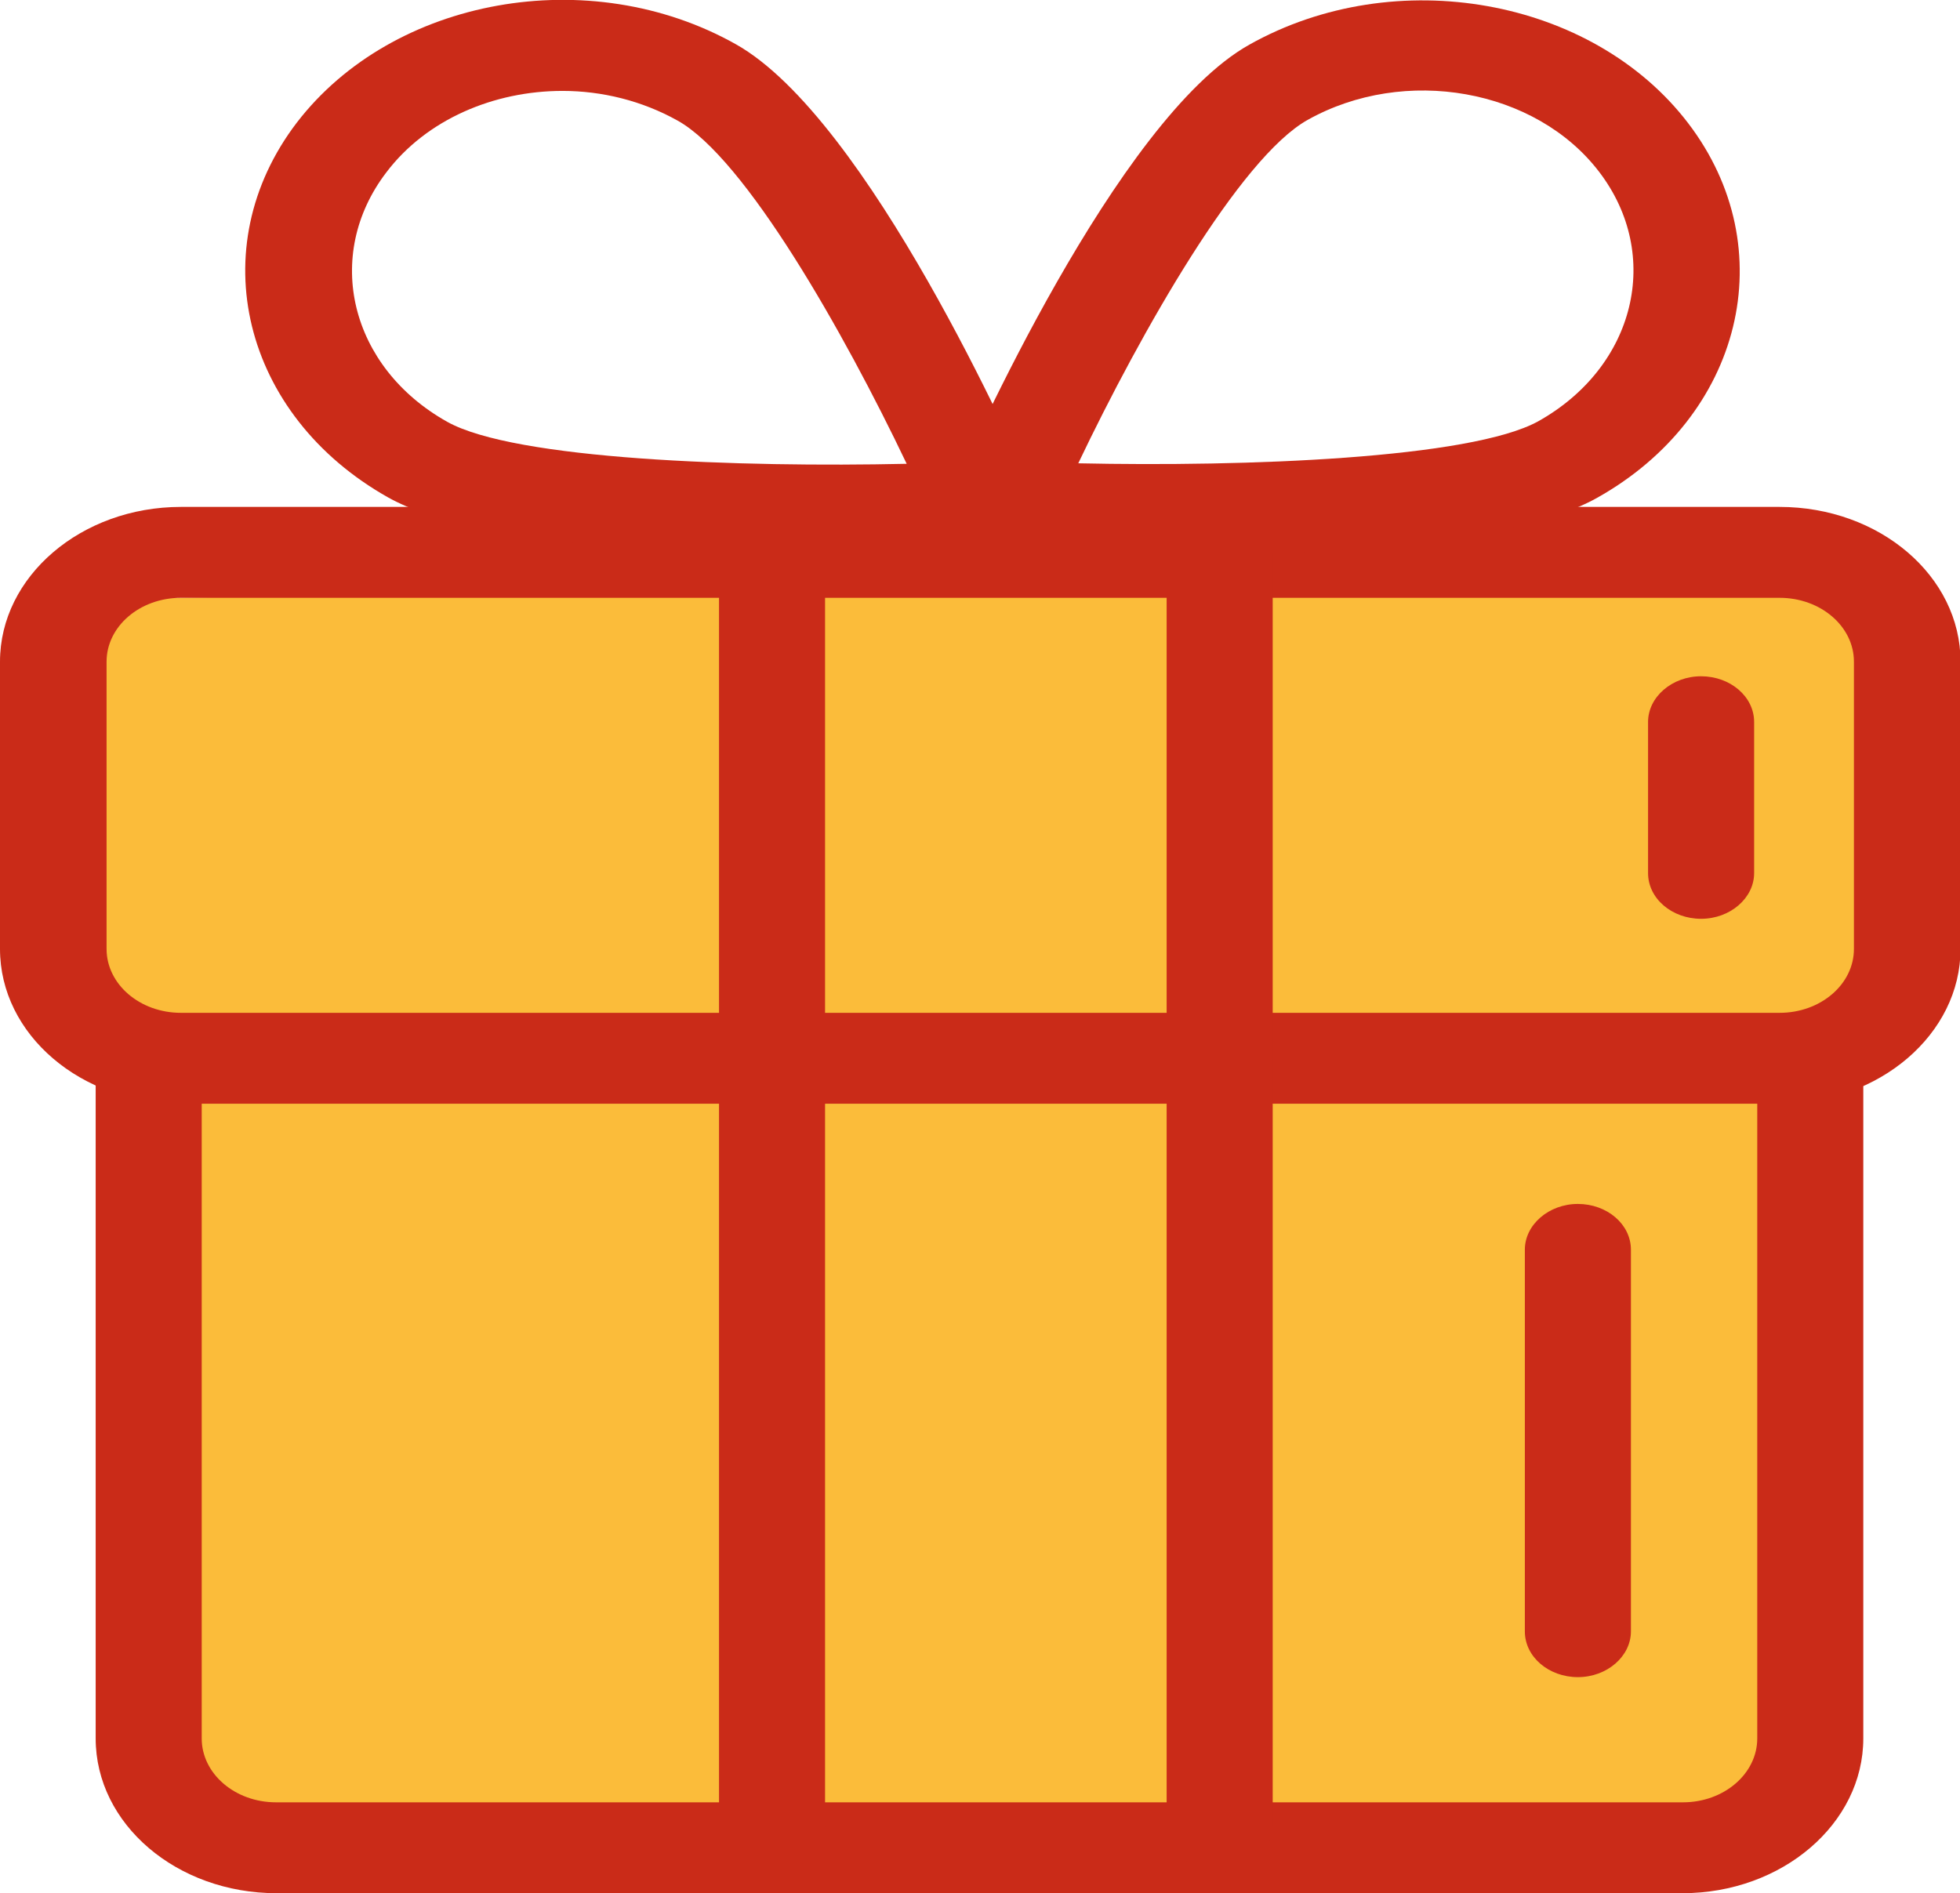
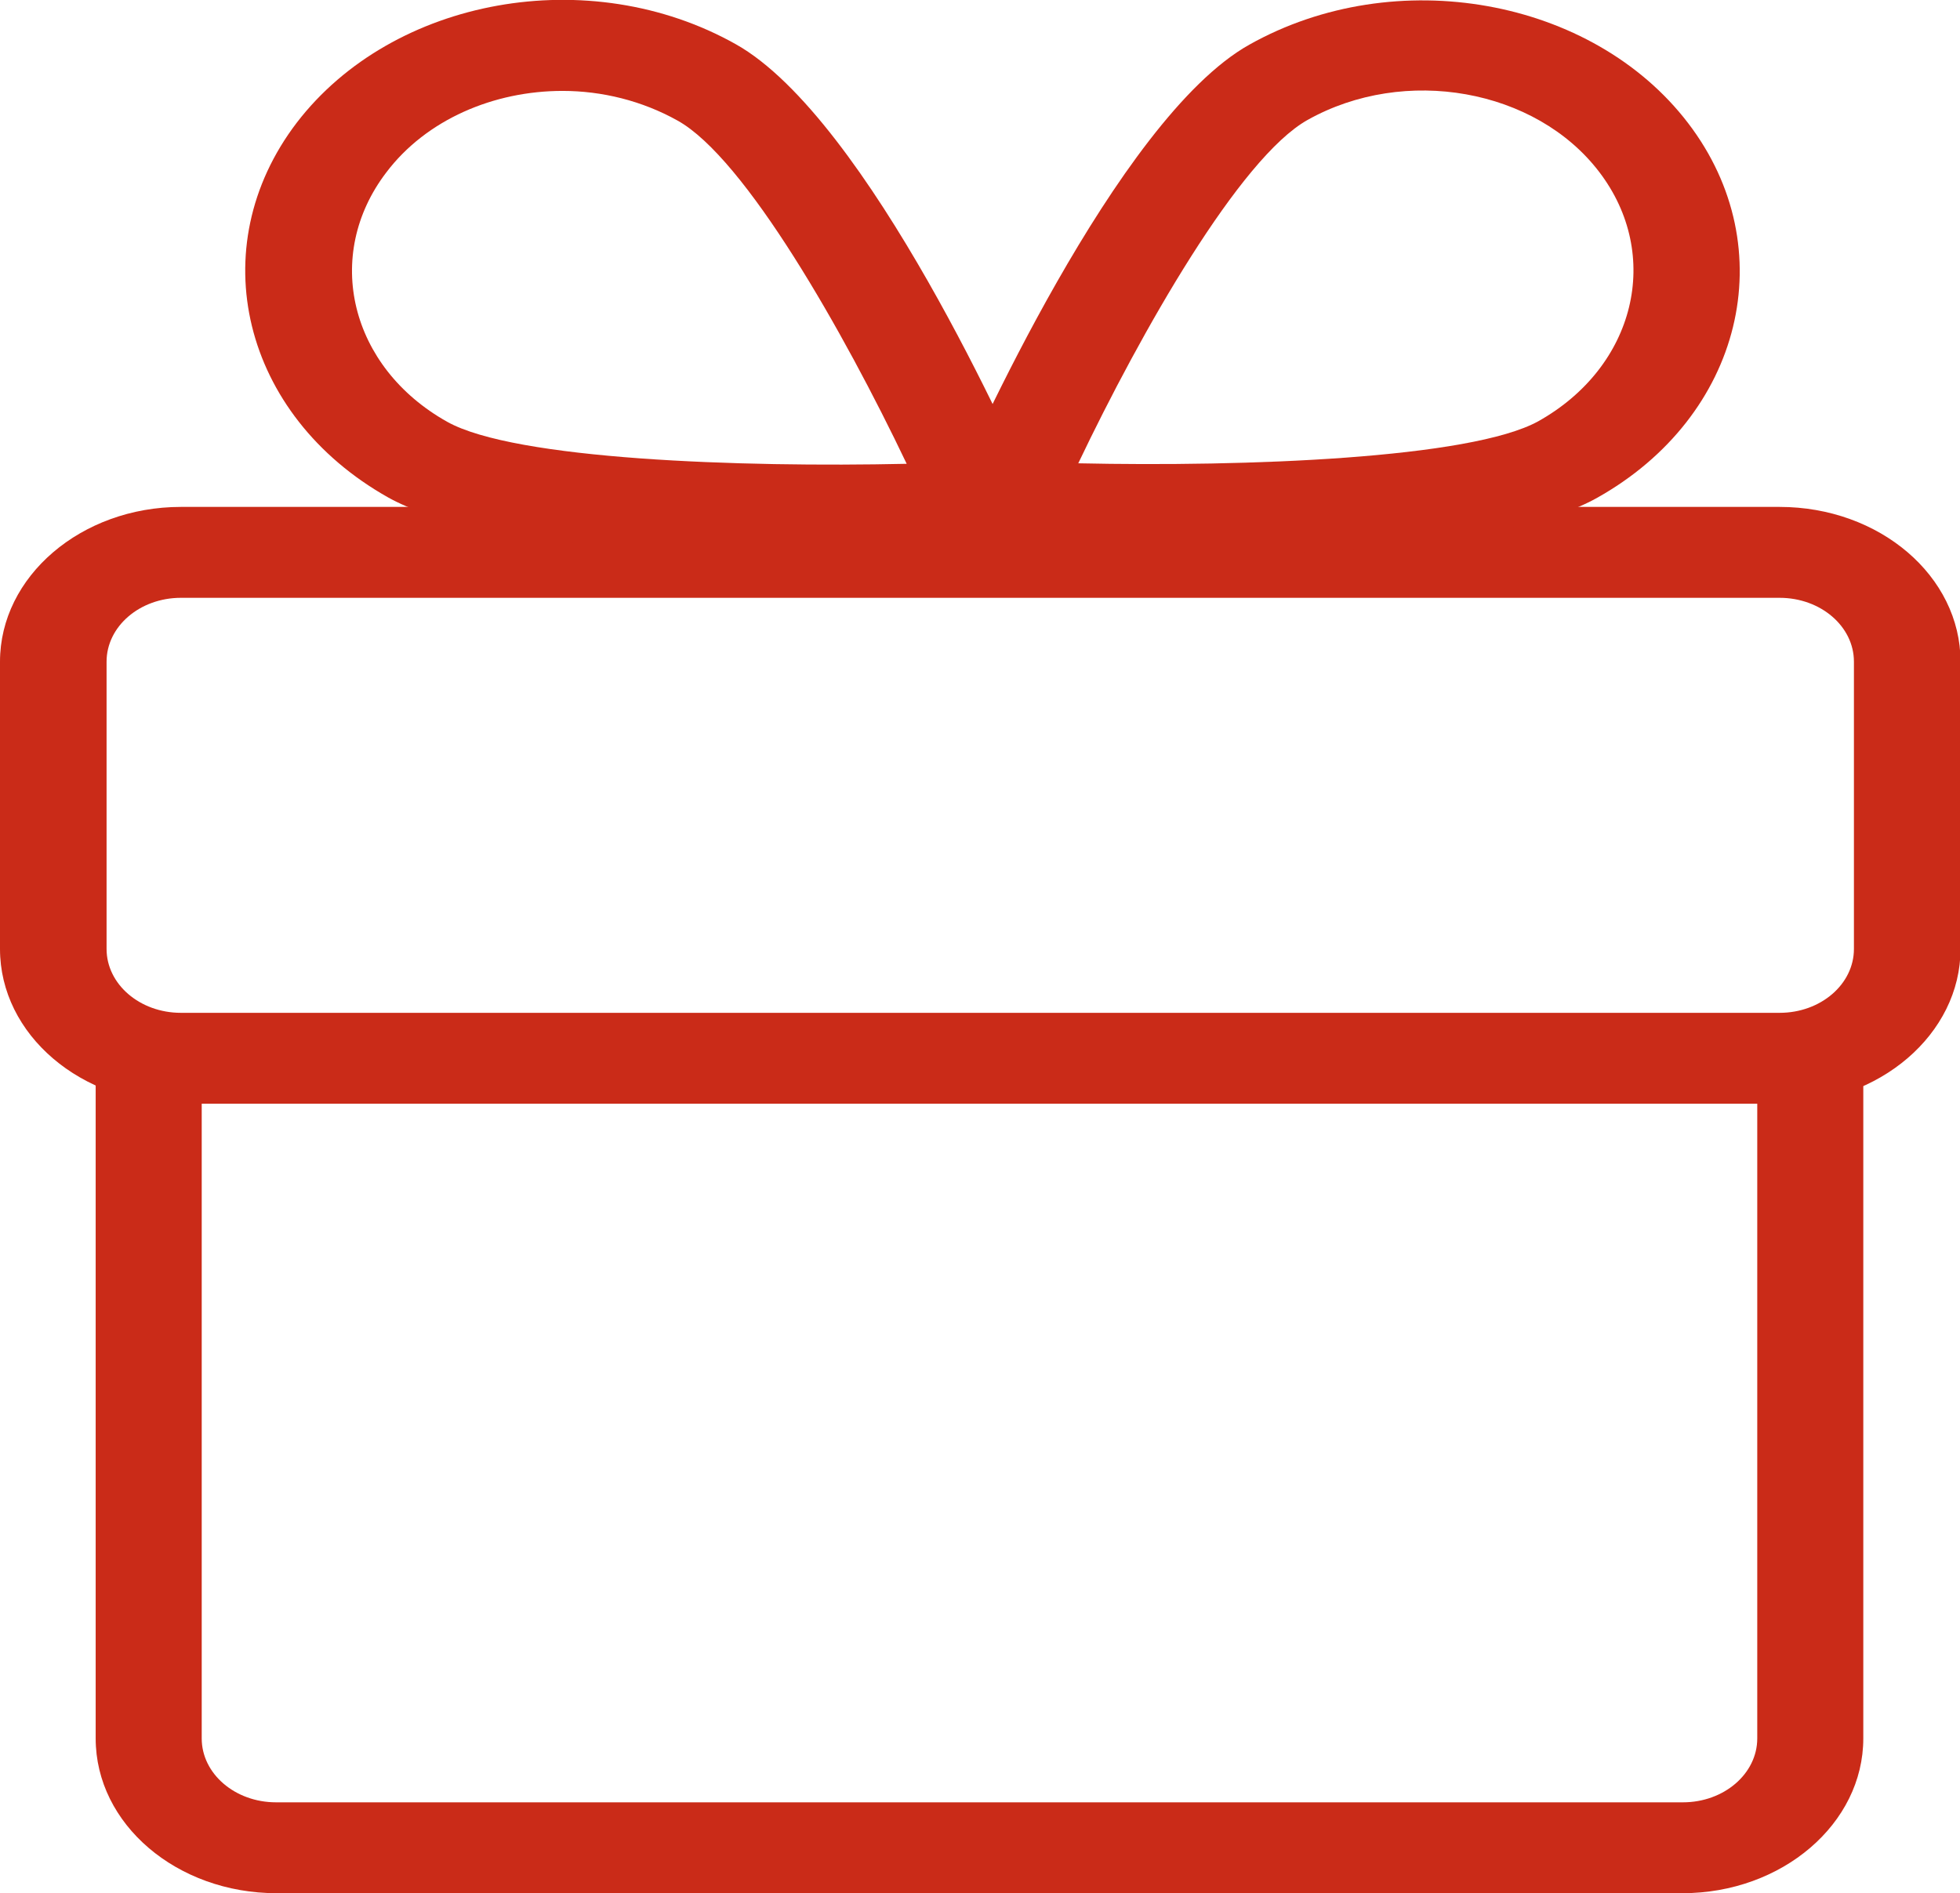
<svg xmlns="http://www.w3.org/2000/svg" width="59" height="57" viewBox="0 0 59 57" fill="none">
  <g clip-path="url(#clip0_1206_5519)">
-     <path d="M1.956 29.54V18.046L56.512 17.264L55.901 30.932L54.681 34.075L54.07 54.623L51.019 55.483L7.856 55.843L4.805 53.403L3.584 31.635L1.956 29.54Z" fill="#FBBC3A" />
    <path d="M53.554 33.23H5.446C2.441 33.23 0 31.151 0 28.57V19.922C0 17.358 2.441 15.262 5.446 15.262H53.569C56.574 15.262 59.016 17.342 59.016 19.922V28.57C59.016 31.135 56.574 33.23 53.569 33.23H53.554ZM5.446 17.999C4.21 17.999 3.208 18.859 3.208 19.922V28.57C3.208 29.634 4.21 30.494 5.446 30.494H53.569C54.806 30.494 55.807 29.634 55.807 28.57V19.922C55.807 18.859 54.806 17.999 53.569 17.999H5.446Z" fill="#CA2B18" />
    <path d="M50.674 57H8.326C5.321 57 2.88 54.92 2.88 52.34V32.433C2.88 31.682 3.6 31.057 4.476 31.057C5.352 31.057 6.072 31.667 6.072 32.433V52.34C6.072 53.403 7.074 54.264 8.31 54.264H50.659C51.895 54.264 52.897 53.403 52.897 52.34V32.433C52.897 31.682 53.617 31.057 54.493 31.057C55.369 31.057 56.089 31.667 56.089 32.433V52.34C56.089 54.905 53.648 57 50.643 57H50.674Z" fill="#CA2B18" />
    <path d="M25.024 16.717C20.595 16.717 14.304 16.435 11.691 14.981C7.293 12.51 6.057 7.459 8.936 3.69C11.831 -0.078 17.747 -1.142 22.145 1.329C26.135 3.565 30.596 13.636 31.096 14.778C31.268 15.184 31.206 15.638 30.94 15.998C30.658 16.357 30.204 16.592 29.688 16.607C29.203 16.639 27.372 16.701 25.024 16.701V16.717ZM16.933 2.737C14.867 2.737 12.833 3.597 11.628 5.192C9.719 7.694 10.532 11.056 13.459 12.698C15.493 13.839 22.285 14.074 27.293 13.964C25.4 9.993 22.426 4.754 20.392 3.628C19.328 3.034 18.123 2.737 16.933 2.737Z" fill="#CA2B18" />
    <path d="M34.727 16.717C32.38 16.717 30.549 16.639 30.063 16.623C29.563 16.592 29.093 16.373 28.811 16.013C28.53 15.653 28.467 15.2 28.655 14.793C29.156 13.652 33.616 3.581 37.607 1.345C42.004 -1.126 47.936 -0.063 50.815 3.706C53.695 7.475 52.458 12.541 48.061 14.997C45.447 16.451 39.172 16.732 34.727 16.732V16.717ZM32.458 13.949C37.481 14.058 44.273 13.808 46.308 12.682C49.234 11.04 50.048 7.678 48.139 5.176C46.23 2.674 42.286 1.97 39.359 3.612C37.325 4.754 34.352 9.977 32.458 13.949Z" fill="#CA2B18" />
-     <path d="M23.24 56.343C22.364 56.343 21.644 55.733 21.644 54.967V16.639C21.644 15.888 22.364 15.262 23.24 15.262C24.116 15.262 24.836 15.872 24.836 16.639V54.983C24.836 55.733 24.116 56.359 23.24 56.359V56.343Z" fill="#CA2B18" />
-     <path d="M36.715 56.343C35.838 56.343 35.118 55.733 35.118 54.967V16.639C35.118 15.888 35.838 15.262 36.715 15.262C37.591 15.262 38.311 15.872 38.311 16.639V54.983C38.311 55.733 37.591 56.359 36.715 56.359V56.343Z" fill="#CA2B18" />
-     <path d="M47.497 50.495C46.621 50.495 45.901 49.885 45.901 49.118V37.625C45.901 36.874 46.621 36.248 47.497 36.248C48.374 36.248 49.094 36.858 49.094 37.625V49.118C49.094 49.869 48.374 50.495 47.497 50.495Z" fill="#CA2B18" />
-     <path d="M51.206 27.663C50.33 27.663 49.61 27.054 49.61 26.287V21.737C49.61 20.986 50.33 20.361 51.206 20.361C52.083 20.361 52.803 20.971 52.803 21.737V26.287C52.803 27.038 52.083 27.663 51.206 27.663Z" fill="#CA2B18" />
  </g>
  <defs>
    <clipPath id="clip0_1206_5519">
      <rect width="59" height="57" fill="white" />
    </clipPath>
  </defs>
</svg>